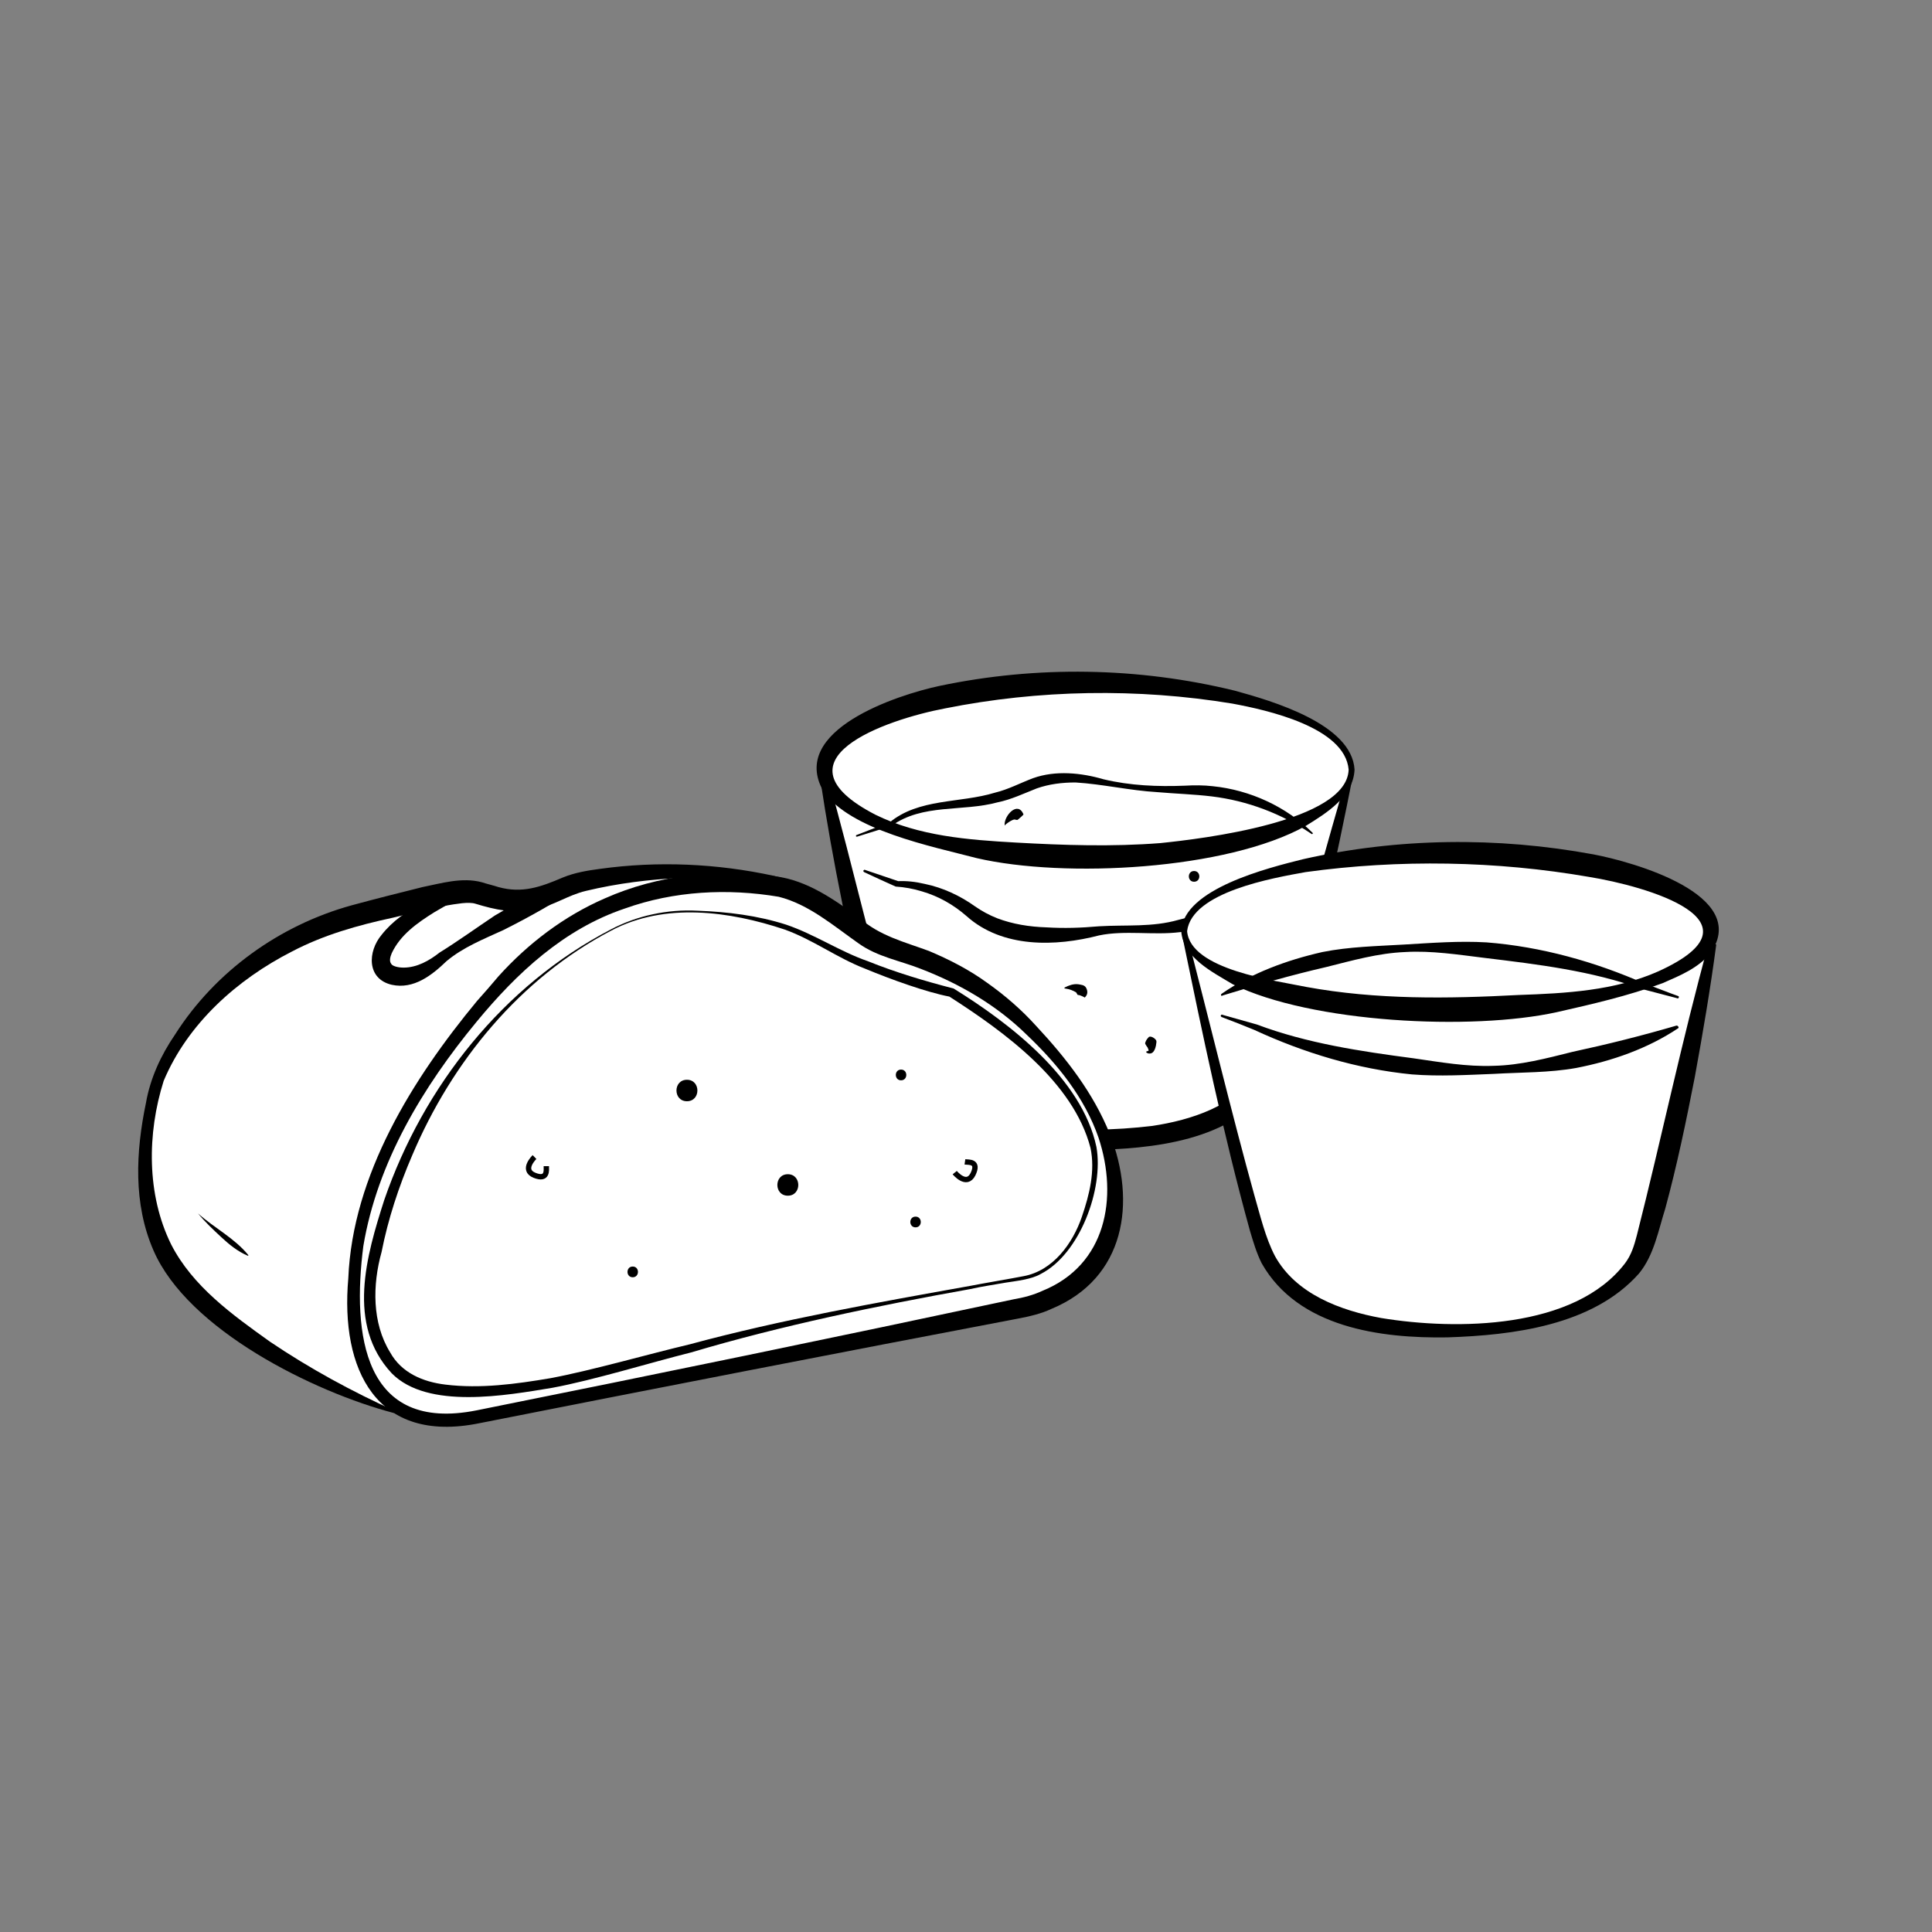
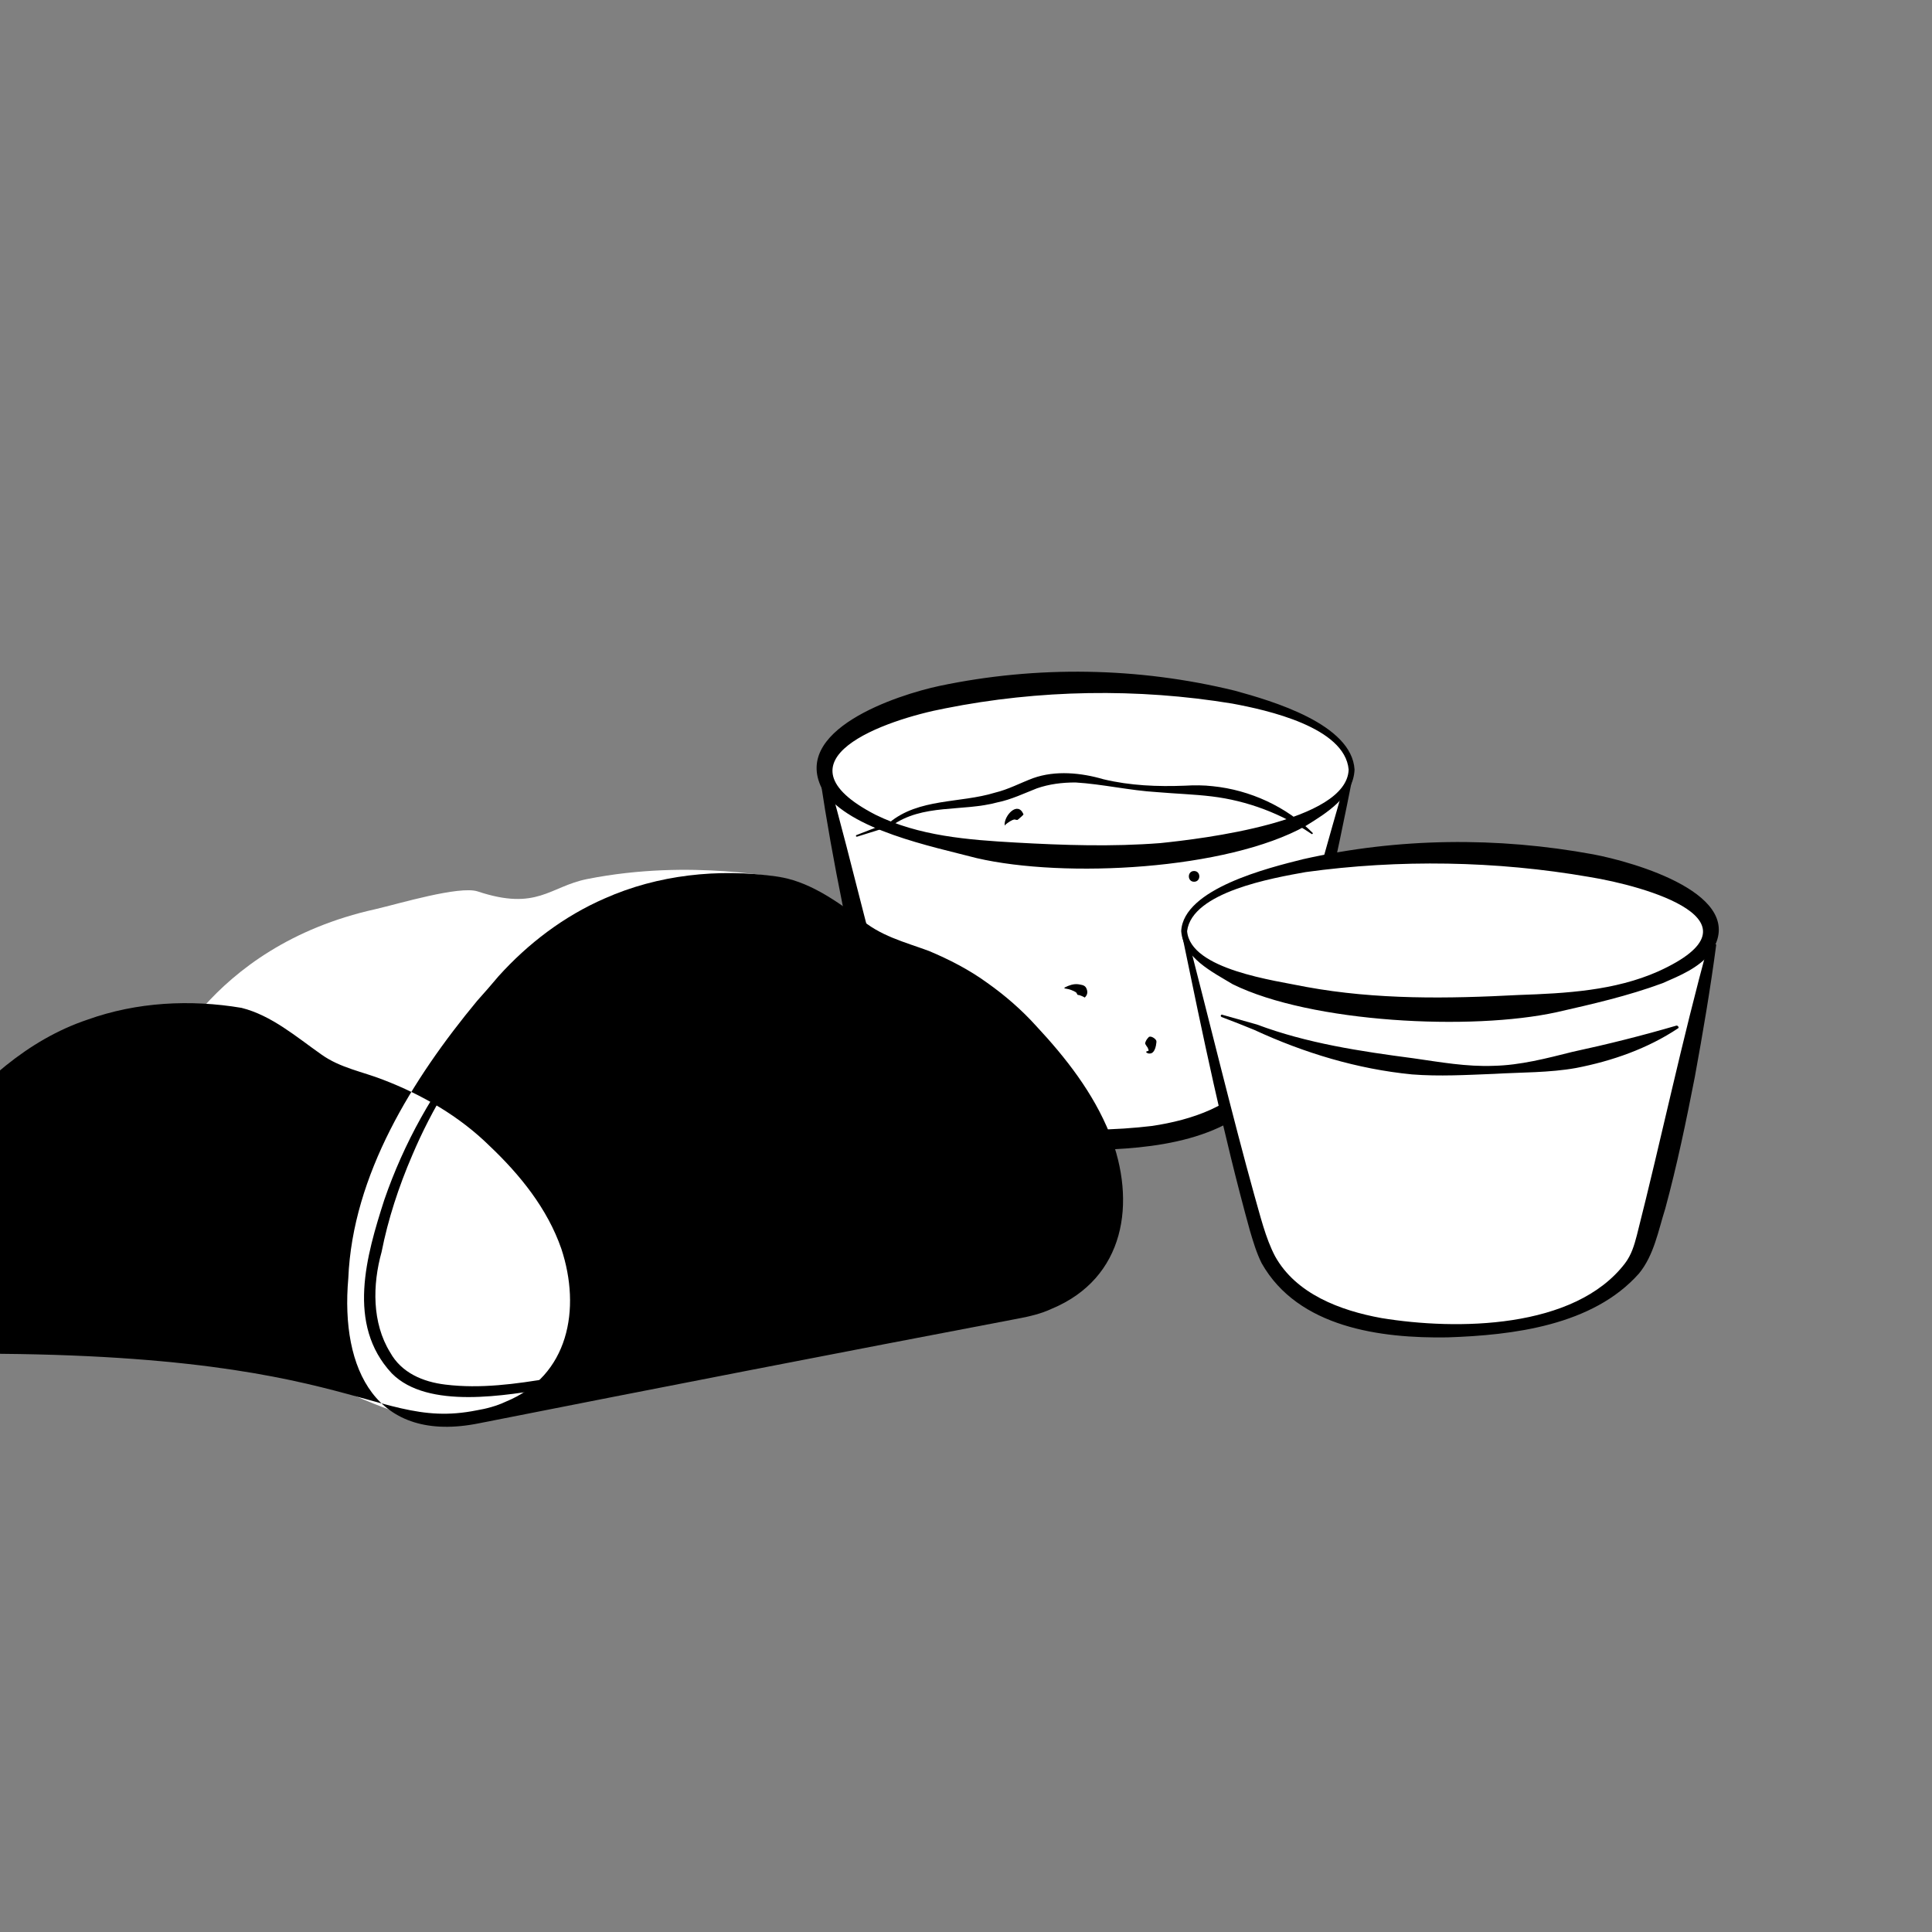
<svg xmlns="http://www.w3.org/2000/svg" version="1.1" x="0px" y="0px" viewBox="0 0 360 360" style="enable-background:new 0 0 360 360;" xml:space="preserve">
  <rect x="0" y="0" width="360" height="360" fill="#808080" stroke="none" />
  <style type="text/css">
	.st0{fill:#FFFFFF;}
	.st1{fill:#C3A572;}
	.st2{fill:#1D1D1B;}
	.st3{fill:none;}
	.st4{fill:#FFFFFF;stroke:#000000;stroke-width:2;stroke-linecap:round;stroke-linejoin:round;stroke-miterlimit:10;}
	.st5{fill:#FFFFFF;stroke:#000000;stroke-width:2;stroke-miterlimit:10;}
	.st6{fill:none;stroke:#000000;stroke-linecap:round;stroke-linejoin:round;stroke-miterlimit:10;}
	.st7{fill:none;stroke:#000000;stroke-linejoin:round;stroke-miterlimit:10;}
	.st8{fill:none;stroke:#000000;stroke-width:2;stroke-miterlimit:10;}
	.st9{fill:#FFFFFF;stroke:#000000;stroke-linecap:round;stroke-linejoin:round;stroke-miterlimit:10;}
	.st10{fill:none;stroke:#000000;stroke-miterlimit:10;}
</style>
  <g id="Layer_1">
</g>
  <g id="Layer_2">
</g>
  <g id="Layer_3">
</g>
  <g id="Layer_4">
</g>
  <g id="Layer_5">
</g>
  <g id="Layer_6">
</g>
  <g id="Layer_7">
</g>
  <g id="Layer_8">
    <g>
      <path class="st0" d="M251.8,143.4c0,0-11.6,48.7-15.1,55.8c-3.5,7.1-13.1,13.3-33.6,13.3s-32.7-6.2-36.2-13.3    c-3.5-7.1-13.4-54.3-13.4-54.3" />
      <path d="M252.3,143.5c-3.5,17.7-7.3,35.4-12.5,52.7c-0.7,2-1.4,4.1-2.7,5.9c-7.6,10.6-22.3,12-34.3,12.2    c-12-0.2-25.9-1.6-35.1-10.5c-3.1-3.1-4.1-7.6-5.3-11.7c-2.1-7.8-3.8-15.6-5.4-23.5c-1.6-7.9-3-15.7-4.2-23.7c0,0,1.4-0.3,1.4-0.3    c4.9,17.3,8.7,34.9,14,51.9c0.6,1.8,1.4,3.1,2.6,4.4c10,10.1,30.5,10.5,43.9,8.9c7.3-1.1,15.3-3.7,19.5-9.9c2-3.2,2.8-7.1,4-10.7    c4-13.3,9.2-32.6,13.2-46.1C251.3,143.3,252.3,143.5,252.3,143.5L252.3,143.5z" />
    </g>
    <g>
      <ellipse class="st0" cx="202.7" cy="143.4" rx="49.1" ry="16.2" />
      <path d="M252.4,143.4c-0.2,5-5.2,8.1-9.1,10.5c-14.7,8.2-44.9,9.8-61.3,6c-8.4-2.2-23.6-5.2-28.6-12.5    c-6.4-11.3,13.7-17.9,21.7-19.6c18.1-3.8,37-3.5,55,0.9C237,130.6,251.9,134.9,252.4,143.4L252.4,143.4z M251.3,143.4    c-0.7-7.9-15.2-11.1-21.7-12.3c-17.6-2.9-36-2.6-53.5,0.9c-11.1,2.1-32.7,9.6-13,19.8c8.1,4,17.3,4.7,26.2,5.2    c8.9,0.5,17.9,0.8,26.9,0.1C224,156.3,251,153.1,251.3,143.4L251.3,143.4z" />
    </g>
    <g>
      <path d="M244.4,155.4c-5.6-3.8-12-6.2-18.6-7c-3.3-0.4-6.7-0.5-10.2-0.8c-5.1-0.3-10.2-1.5-15.2-1.8c-2.5,0-4.9,0.3-7.2,1.1    c-2.3,0.9-4.8,2.1-7.3,2.6c-6.6,1.8-14,0.2-19.8,4.4c0,0-6.4,2-6.4,2c-0.1,0-0.2,0-0.2-0.1c0-0.1,0-0.2,0.1-0.2    c0,0,6.2-2.4,6.2-2.4s-0.1,0.1-0.1,0.1c5.5-4.6,13.2-3.6,19.7-5.6c2.5-0.6,4.7-1.8,7.1-2.7c4.2-1.5,9-1,13.1,0.2    c5,1.2,10.1,1.4,15.2,1.2c1.7-0.1,3.5-0.1,5.2,0.1c6.9,0.7,13.7,3.8,18.6,8.7C244.7,155.3,244.5,155.5,244.4,155.4L244.4,155.4z" />
    </g>
    <g>
-       <path d="M243.2,164.8c-6.8,5-15,8-23.4,8.9c-4.9,0.6-10.2-0.4-15,0.6c-8.1,2.1-18,2.4-24.7-3.6c-2.4-2.1-5.2-3.7-8.3-4.6    c-1.6-0.5-3.3-0.8-4.9-0.9c-2-0.9-4-1.8-5.9-2.7c-0.1-0.1-0.2-0.2-0.1-0.3c0.1-0.1,0.2-0.2,0.3-0.1c2.1,0.7,4.1,1.4,6.2,2.1    l-0.3,0c1.8-0.1,3.5,0.1,5.2,0.5c3.4,0.7,6.6,2.2,9.4,4.2c1.3,0.9,2.6,1.6,4.1,2.2c2.9,1.1,6,1.6,9.2,1.7c3.3,0.2,6.4,0.1,9.8-0.2    c5.1-0.3,9.9,0.2,14.8-1.2c8-2,15.7-4.1,23.6-6.9C243.2,164.3,243.5,164.7,243.2,164.8L243.2,164.8z" />
-     </g>
+       </g>
    <g>
      <path class="st0" d="M73.5,263c0,0-22.9-7.6-37.7-22.7s-6.3-39.6-6.3-39.6s8.8-24.3,40.5-31.3c4.3-1,15.6-4.4,19-3.3    c11.1,3.7,13.4-0.9,20.4-2.3c19.6-3.9,36.5,0.1,36.4-0.3" />
-       <path d="M73.4,263.3C58.5,259.4,35,247.8,28.6,233c-3.8-8.7-3.3-18.4-1.4-27.5c0.8-4.6,2.8-8.9,5.4-12.7    c7.5-11.8,19.5-20.4,32.9-24.1c4.4-1.2,8.8-2.3,13.2-3.4c3.5-0.7,7.4-1.9,11.1-0.9c0.9,0.3,2.2,0.6,3.1,0.9c4.4,1.2,7.8,0,12-1.8    c2.2-0.9,4.6-1.3,6.9-1.6c10.8-1.5,21.8-1,32.4,1.3c0,0,0.8,0.2,0.8,0.2l0.4,0.1l0.2,0l0.1,0l0,0c0,0.1-0.1-0.2-0.2,0.4    c0,0,0.6-0.2,0.6-0.2c-0.1,0.6-0.2,0.3-0.3,0.4c0,0-0.2,0-0.2,0c0,0-0.2,0-0.2,0s-0.4,0-0.4,0c-11.9-1.1-24.1-0.9-35.8,1.9    c-3.4,0.8-5.9,2.7-9.6,3.5c-3.8,0.8-7.4,0-11-1.1c-0.6-0.2-1.5-0.2-2.5-0.1c-4.3,0.5-8.7,1.7-12.9,2.7c-6.5,1.4-12.9,3.2-18.8,6.3    c-10.2,5.2-19.4,13.4-23.9,24.1c-3.1,9.8-3.2,21.2,1.4,30.5c4,7.8,11.4,13.1,18.4,18.1c7.4,5,15.3,9.3,23.5,13    C73.6,262.7,73.4,263.3,73.4,263.3L73.4,263.3z" />
    </g>
    <g>
      <path class="st0" d="M220.7,174.3c0,0,11.6,51.9,15.1,59.5c3.5,7.6,13.1,14.2,33.6,14.2s32.7-6.6,36.2-14.2    c3.5-7.6,13.4-57.9,13.4-57.9" />
      <path d="M221.2,174.2c3.7,14.3,8.6,34.4,12.5,48.4c1.1,3.8,2.1,8.1,3.9,11.5c3.9,7,12.1,10.1,19.8,11.5c14,2.3,36,2.1,45.4-10.2    c1.2-1.6,1.7-3.3,2.2-5.2c4.6-18.1,8.4-36.4,13.4-54.5c0,0,1.4,0.3,1.4,0.3c-1.1,8.3-2.5,16.5-4,24.7c-1.6,8.2-3.3,16.4-5.5,24.5    c-1.3,4.1-2.1,8.7-4.9,12.1c-8.6,9.7-23.5,11.5-35.7,11.9c-12.4,0.2-27.8-1.8-34.6-13.8c-1-2-1.6-4.1-2.2-6.1    c-5-18.1-8.8-36.5-12.6-54.9C220.2,174.4,221.2,174.2,221.2,174.2L221.2,174.2z" />
    </g>
    <g>
      <path class="st0" d="M89,264l101.4-20.3c0,0,21.7-3.5,16.4-27.9c-2-9.3-8.7-18-16.2-25.2c-8.3-7.9-17.7-11.6-23.1-13.2    c-2.9-0.8-5.5-2.2-7.9-4c-3.8-3-10-7.3-14.7-8c-14.2-2.2-34.1-0.6-50.9,17.3c-26,27.9-28,50-28.1,55c0,0.7,0,1.5-0.1,2.2    C65.6,245.4,65.2,268.8,89,264z" />
-       <path d="M88.8,262.8c33.4-6.7,66.8-13.6,100.1-20.7c1.8-0.3,3.7-0.8,5.4-1.6c11.8-4.8,14.1-17.3,10.4-28.5    c-2.6-7.5-7.7-13.8-13.4-19.2c-5.6-5.5-12.5-9.5-19.8-12.3c-3.8-1.5-8-2.2-11.5-4.7c-4.7-3.3-9.3-7.3-14.9-8.7    c-9.5-1.6-19.5-1.1-28.7,2.2c-11.3,3.8-20.1,12-27.6,21.1c-10,12.1-18.5,26.2-21.1,41.8C65.6,248.6,67.7,267,88.8,262.8    L88.8,262.8z M89.3,265.2c-19.2,3.9-25.9-10-24.4-27c0.8-19.3,12-37.2,24-51.7c1-1.1,3-3.4,4-4.6c5.5-6.1,12.2-11.2,19.8-14.5    c9.9-4.4,21.1-5.6,31.9-4.1c5.9,0.8,10.8,4.3,15.5,7.7c3.8,3.4,8.4,4.5,13,6.2c3.8,1.6,7.5,3.5,10.8,5.9c3.4,2.4,6.5,5.1,9.2,8.1    c5.5,5.9,10.6,12.4,13.7,20.1c5,12.7,2.9,26.9-10.9,32.6c-1.9,0.9-4.1,1.4-6.2,1.8C156.1,252.1,122.7,258.6,89.3,265.2L89.3,265.2    z" />
+       <path d="M88.8,262.8c1.8-0.3,3.7-0.8,5.4-1.6c11.8-4.8,14.1-17.3,10.4-28.5    c-2.6-7.5-7.7-13.8-13.4-19.2c-5.6-5.5-12.5-9.5-19.8-12.3c-3.8-1.5-8-2.2-11.5-4.7c-4.7-3.3-9.3-7.3-14.9-8.7    c-9.5-1.6-19.5-1.1-28.7,2.2c-11.3,3.8-20.1,12-27.6,21.1c-10,12.1-18.5,26.2-21.1,41.8C65.6,248.6,67.7,267,88.8,262.8    L88.8,262.8z M89.3,265.2c-19.2,3.9-25.9-10-24.4-27c0.8-19.3,12-37.2,24-51.7c1-1.1,3-3.4,4-4.6c5.5-6.1,12.2-11.2,19.8-14.5    c9.9-4.4,21.1-5.6,31.9-4.1c5.9,0.8,10.8,4.3,15.5,7.7c3.8,3.4,8.4,4.5,13,6.2c3.8,1.6,7.5,3.5,10.8,5.9c3.4,2.4,6.5,5.1,9.2,8.1    c5.5,5.9,10.6,12.4,13.7,20.1c5,12.7,2.9,26.9-10.9,32.6c-1.9,0.9-4.1,1.4-6.2,1.8C156.1,252.1,122.7,258.6,89.3,265.2L89.3,265.2    z" />
    </g>
    <g>
-       <path d="M107.9,165.2c-4.5,3-9.3,5.7-14.1,8.1c-3.7,1.7-7.5,3.2-10.6,5.8c-2.7,2.6-6.1,5.3-10.2,4.4c-4.7-1.1-4.5-6.2-1.9-9.3    c4.1-5.2,10.7-7.5,16.9-8.5c0,0,0.1,0.6,0.1,0.6c-2.5,1.1-4.9,2.3-7.2,3.7c-3.2,2-6.3,4.2-7.9,7.6c-0.3,0.7-0.5,1.5-0.1,2    c0.2,0.4,1.2,0.7,2.3,0.7c2.5,0,4.8-1.3,6.7-2.8c3.4-2.1,7-4.7,10.3-6.9c4.7-2.8,9.6-5.2,14.8-7    C107.1,163.6,107.9,165.2,107.9,165.2L107.9,165.2z" />
-     </g>
+       </g>
    <g>
      <g>
        <path d="M117.9,238c1.3,0,1.3-2,0-2C116.6,236,116.6,238,117.9,238L117.9,238z" />
      </g>
    </g>
    <g>
      <g>
        <path d="M128,205.2c2.6,0,2.6-4,0-4C125.4,201.2,125.4,205.2,128,205.2L128,205.2z" />
      </g>
    </g>
    <g>
      <g>
        <path d="M170.6,228.7c1.3,0,1.3-2,0-2C169.3,226.7,169.3,228.7,170.6,228.7L170.6,228.7z" />
      </g>
    </g>
    <g>
      <g>
        <path d="M167.9,201.3c1.3,0,1.3-2,0-2C166.6,199.3,166.6,201.3,167.9,201.3L167.9,201.3z" />
      </g>
    </g>
    <g>
      <g>
        <path d="M146.8,222.8c2.6,0,2.6-4,0-4C144.2,218.8,144.2,222.8,146.8,222.8L146.8,222.8z" />
      </g>
    </g>
    <g>
      <path d="M113.8,173.2c4.9-2.6,10.6-3.8,16.2-3.5c5.6,0.2,11.2,0.9,16.5,2.6c5.3,1.8,10,5,15.2,6.8c5.2,2.1,10.6,3.7,16,5.1    c10.5,6.5,23.9,16.8,26.6,29.5c1.4,7.8-3.1,20-10.4,23.7c-1.7,1-4.6,1.3-6.5,1.6c-2.2,0.4-4.4,0.7-6.6,1.2    c-17.3,3.1-35.2,6.8-52,11.8c-7.6,1.9-18.3,5.2-25.9,6.6c-8.5,1.4-23.2,4.1-29.9-2.7c-8.5-9.1-4.7-22-1.4-32.3    C78.9,202.4,93.8,183.6,113.8,173.2L113.8,173.2z M113.9,173.4c-17,8.9-29.7,24.4-37.1,41.9c-2.5,5.8-4.5,11.9-5.7,18    c-1.7,6.1-1.8,13.2,1.6,18.7c2.1,3.8,6.1,5.5,10.3,6c6.5,0.8,13.1-0.1,19.6-1.2c7.5-1.4,18.3-4.5,25.9-6.3    c17-4.6,35-7.8,52.3-10.9c2-0.4,7.9-1.4,9.9-1.8c5.5-1,9.2-6.1,10.9-11.1c1.4-4.1,2.5-8.5,1.6-12.8c-3.2-12.3-16-21.6-26.3-28.2    c-4.2-0.8-10.9-3.2-15.7-5.2c-5.2-2-9.7-5.4-15-7.3C136,169.8,123.9,168.1,113.9,173.4L113.9,173.4z" />
    </g>
    <path class="st10" d="M99.6,215.6c0,0-2.5,2.4,0,3.4s2.2-1,2.2-1.7" />
    <path class="st10" d="M177.9,218.5c0,0,2.2,2.7,3.4,0.3c1.2-2.5-0.8-2.2-1.5-2.3" />
    <g>
      <path d="M36.9,226.1c3,2.7,6.8,4.6,9.4,7.8c0,0-0.1,0.1-0.1,0.1c-1.9-0.8-3.5-2.1-5-3.5C39.7,229.1,38.2,227.7,36.9,226.1    C36.8,226.2,36.9,226.1,36.9,226.1L36.9,226.1z" />
    </g>
    <g>
      <ellipse class="st0" cx="269.8" cy="173.5" rx="49.1" ry="14.6" />
      <path d="M221.2,173.5c0.6,7.2,16.4,9.2,22.2,10.4c13.1,2.4,26.4,2.2,39.6,1.5c8.8-0.3,17.9-0.8,26-4.4    c20.7-9.4-2.4-15.9-12.9-17.6c-17.3-3-35.4-3.3-52.8-0.9C237.2,163.6,222.1,166.2,221.2,173.5L221.2,173.5z M220.1,173.5    c0.4-7.9,16.3-11.8,22.7-13.4c17.7-4,36.2-4.2,54.1-0.9c7.4,1.4,29.2,7.5,21.9,18.3c-2.3,2.9-5.8,4.3-9,5.7    c-6.5,2.4-13.1,3.9-19.7,5.4c-15.9,3.5-45.8,2-60.4-5.2C225.9,181.1,220.5,178.5,220.1,173.5L220.1,173.5z" />
    </g>
    <g>
      <path d="M312.7,191.6c-5.7,3.8-12.3,6.1-19,7.4c-5,0.9-10.2,0.8-15.3,1.1c-5.1,0.2-10.2,0.5-15.3,0.1c-10.2-1-20.1-4-29.4-8.3    c-1.7-0.7-4.2-1.7-6.1-2.4c-0.1-0.1-0.2-0.2-0.1-0.3c0-0.1,0.2-0.2,0.3-0.1c2.1,0.6,4.3,1.2,6.4,1.8c9.3,3.5,19.3,5,29.2,6.3    c4.9,0.7,9.9,1.6,14.9,1.4c5-0.1,9.9-1.4,14.7-2.6c6.5-1.4,12.9-3,19.4-4.9C312.7,191.1,312.9,191.5,312.7,191.6L312.7,191.6z" />
    </g>
    <g>
-       <path d="M227.6,185.2c5.6-3.9,12.2-6.3,18.8-7.8c5-1,10.2-1.1,15.3-1.4c5.1-0.3,10.2-0.7,15.3-0.4c10.2,0.8,20.2,3.6,29.5,7.7    c1.8,0.6,4.2,1.6,6.2,2.3c0.1,0,0.2,0.2,0.1,0.3c0,0.1-0.2,0.2-0.3,0.1c-2.2-0.6-4.3-1.1-6.5-1.7c-9.4-3.4-19.4-4.6-29.3-5.8    c-4.9-0.6-10-1.4-14.9-1.1c-5,0.2-9.9,1.6-14.7,2.8c-6.5,1.5-12.8,3.3-19.3,5.3C227.6,185.7,227.4,185.4,227.6,185.2L227.6,185.2z    " />
-     </g>
+       </g>
    <g>
      <g>
        <path d="M222.5,164.3c1.3,0,1.3-2,0-2C221.2,162.3,221.2,164.3,222.5,164.3L222.5,164.3z" />
      </g>
    </g>
    <g>
      <path d="M187.2,153.7c-0.1-1.7,2.4-4.5,3.5-2c0,0.1,0,0.1-0.1,0.2c-0.5,0.5-0.7,0.6-0.9,0.8c-0.2,0.2-0.4,0-0.7,0    c-0.5,0.1-1.1,0.5-1.7,1C187.3,153.9,187.2,153.8,187.2,153.7L187.2,153.7z" />
    </g>
    <g>
      <path d="M213.7,195.9c0.3-0.1,0.4-0.1,0.3-0.3c-0.1-0.2-0.1-0.4-0.3-0.6c-0.1-0.2-0.4-0.5-0.3-0.7c0.1-0.3,0.2-0.6,0.7-1.1    c0.5-0.2,1.2,0.4,1.3,0.6c0.2,0.3,0,0.7,0,1c-0.1,0.5-0.4,1.5-1.1,1.5C213.9,196.4,213.3,196,213.7,195.9L213.7,195.9z" />
    </g>
    <g>
      <path d="M198.4,184c0.8-0.4,1.6-0.7,2.5-0.6c0.5,0.1,1.2,0.1,1.5,0.7c0.3,0.6,0.3,1.2-0.2,1.7c-0.1,0.1-0.1,0.1-0.2,0    c-0.6-0.3-0.9-0.4-1.1-0.4c-0.2,0-0.2-0.3-0.4-0.5c-0.5-0.3-1.2-0.6-2-0.7C198.3,184.2,198.3,184.1,198.4,184L198.4,184z" />
    </g>
  </g>
</svg>